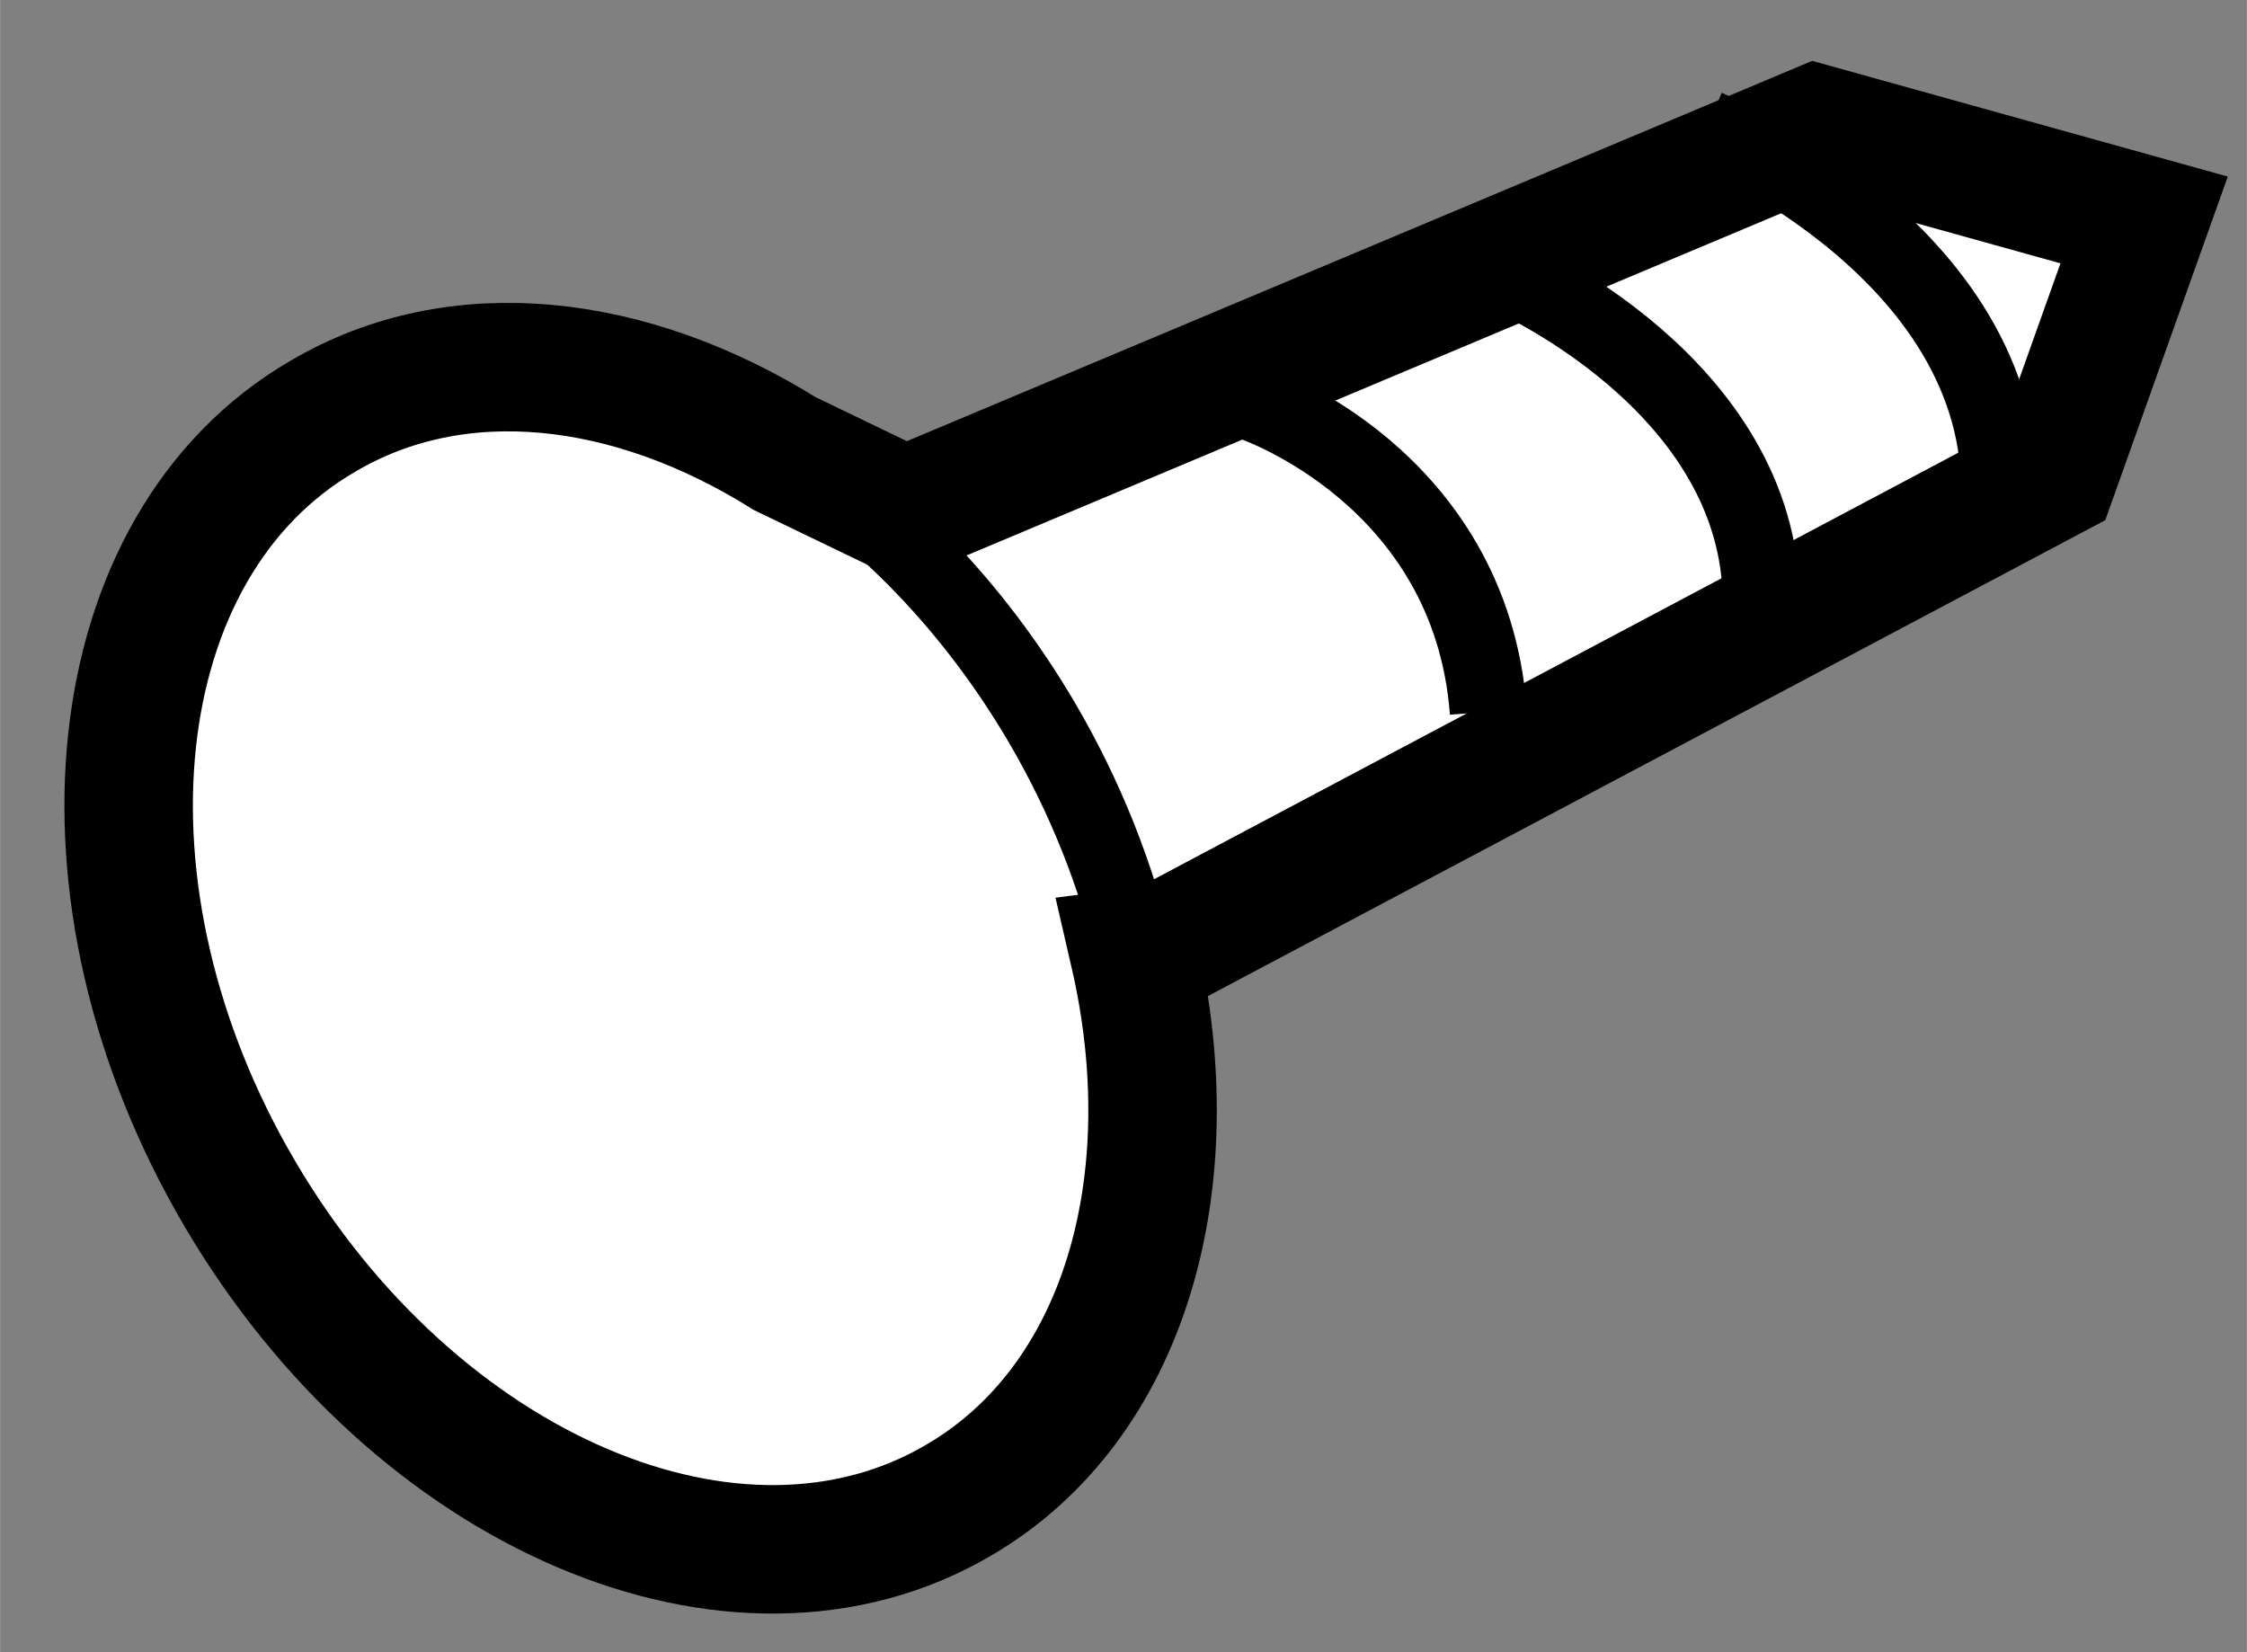
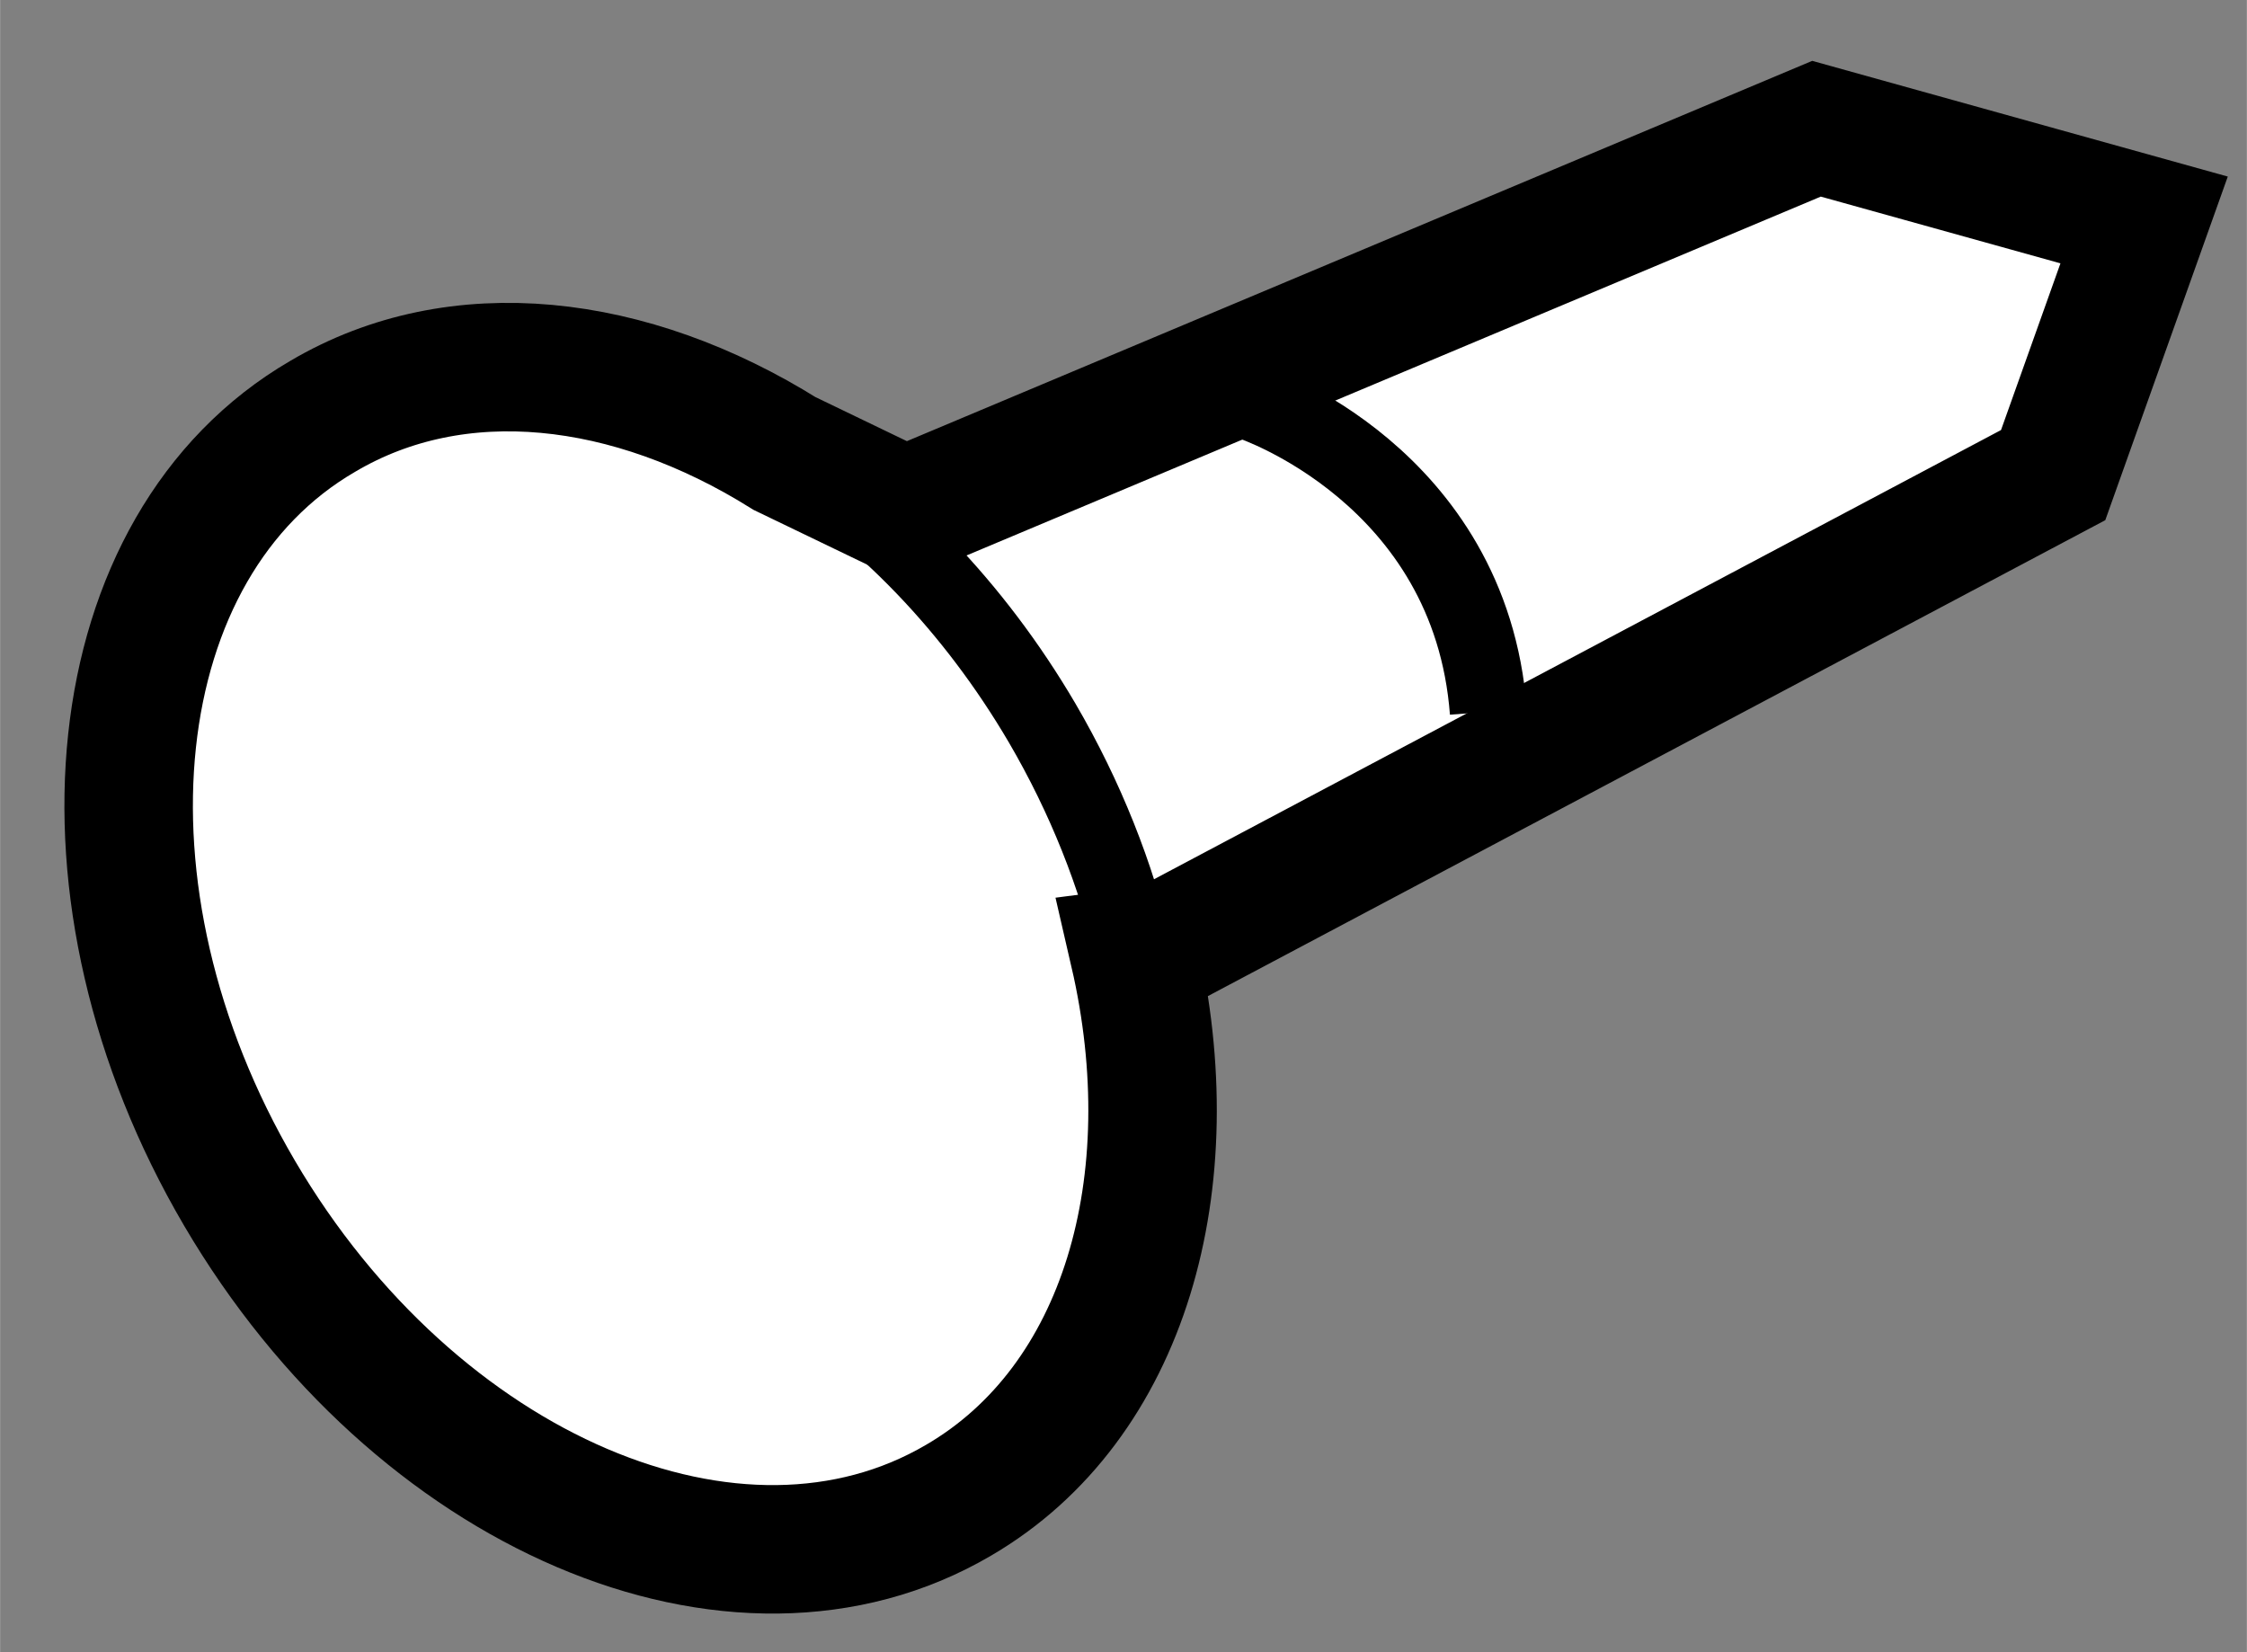
<svg xmlns="http://www.w3.org/2000/svg" version="1.1" x="0px" y="0px" width="244.8px" height="180px" viewBox="71.075 148.278 8.744 6.43" enable-background="new 0 0 244.8 180" xml:space="preserve">
  <rect x="71.075" y="148.278" width="8.744" height="6.43" fill="#808080" stroke="none" />
  <g>
    <path fill="#FFFFFF" stroke="#000000" stroke-width="0.5" d="M74.597,150.269l3.547-1.49l1.275,0.355l-0.354,0.993l-3.477,1.844    l-0.1,0.013c0.207,0.896-0.035,1.754-0.682,2.132c-0.864,0.508-2.115-0.029-2.799-1.194s-0.54-2.522,0.324-3.024    c0.525-0.31,1.197-0.23,1.797,0.145L74.597,150.269z" />
-     <path fill="none" stroke="#000000" stroke-width="0.3" d="M77.718,148.778c0,0,1.206,0.495,1.136,1.49" />
    <path fill="none" stroke="#000000" stroke-width="0.3" d="M74.13,150.041c0.382,0.238,0.734,0.597,1,1.05    c0.17,0.291,0.289,0.594,0.359,0.893" />
-     <path fill="none" stroke="#000000" stroke-width="0.3" d="M76.939,149.346c0,0,0.99,0.424,0.99,1.276" />
    <path fill="none" stroke="#000000" stroke-width="0.3" d="M75.947,149.843c0,0,0.85,0.284,0.92,1.205" />
  </g>
</svg>